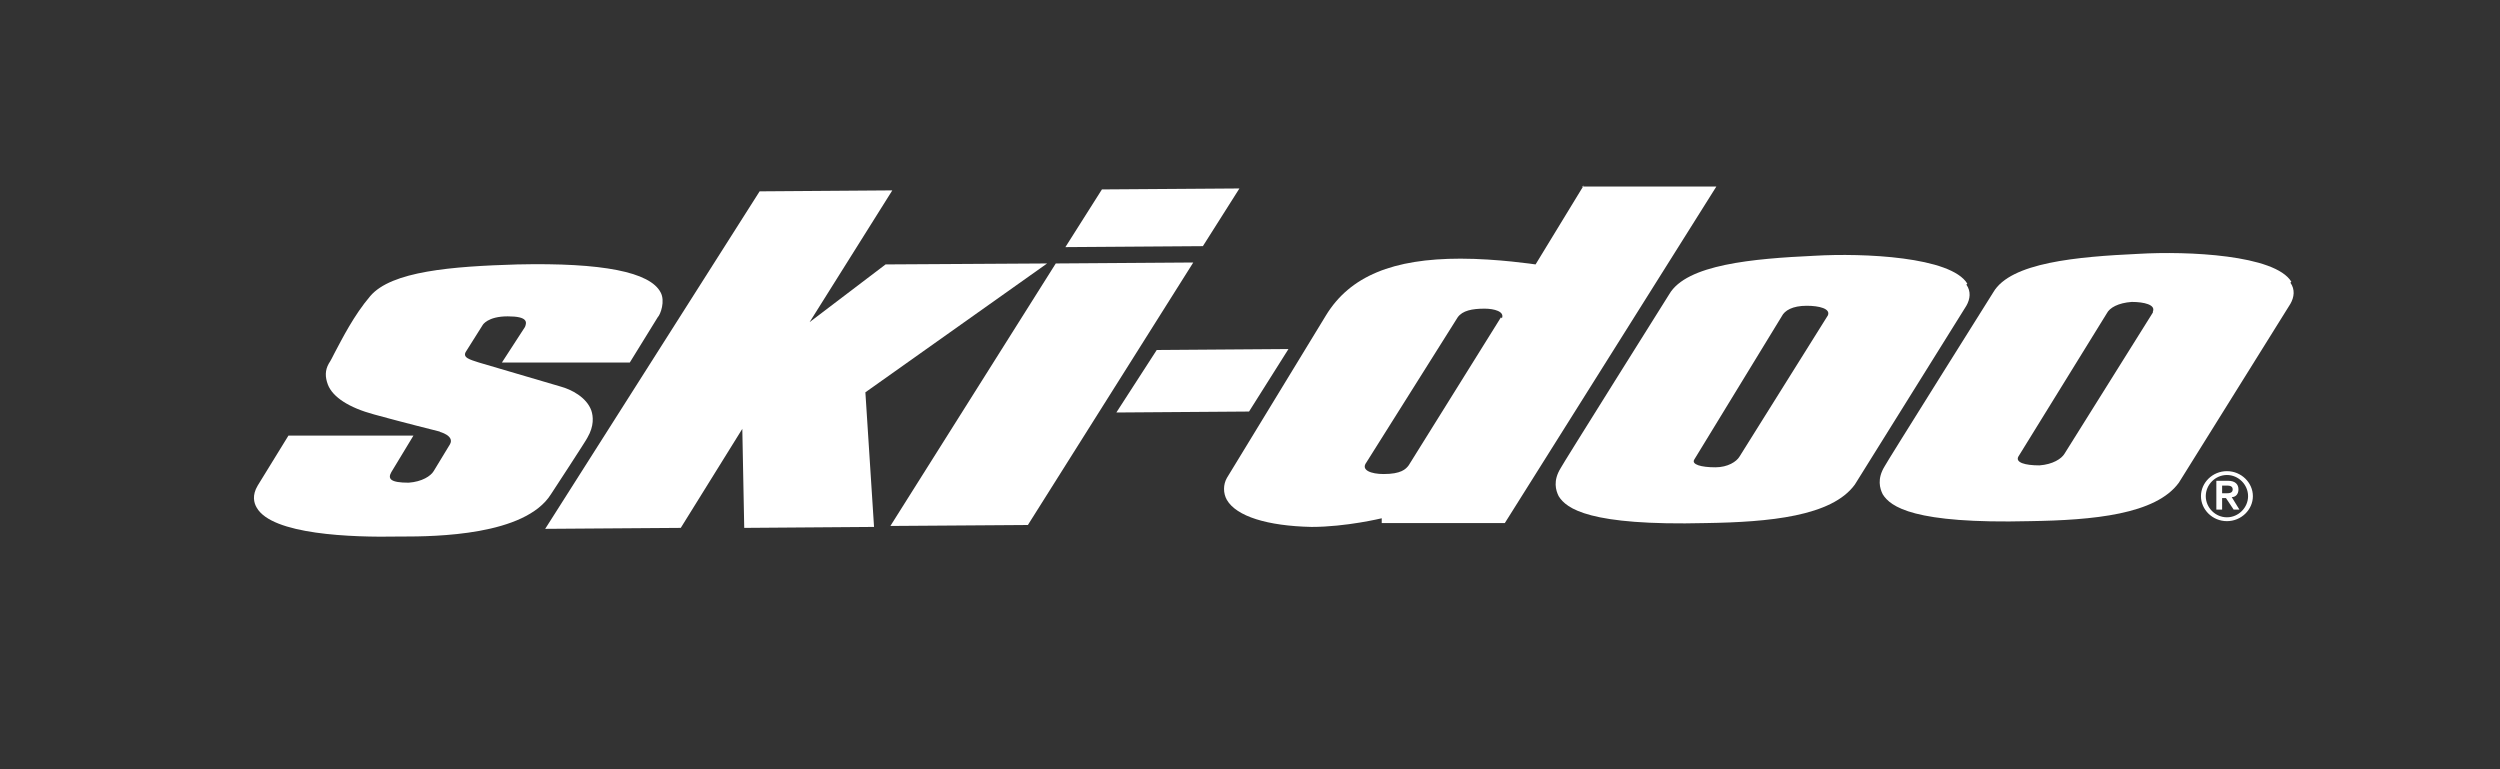
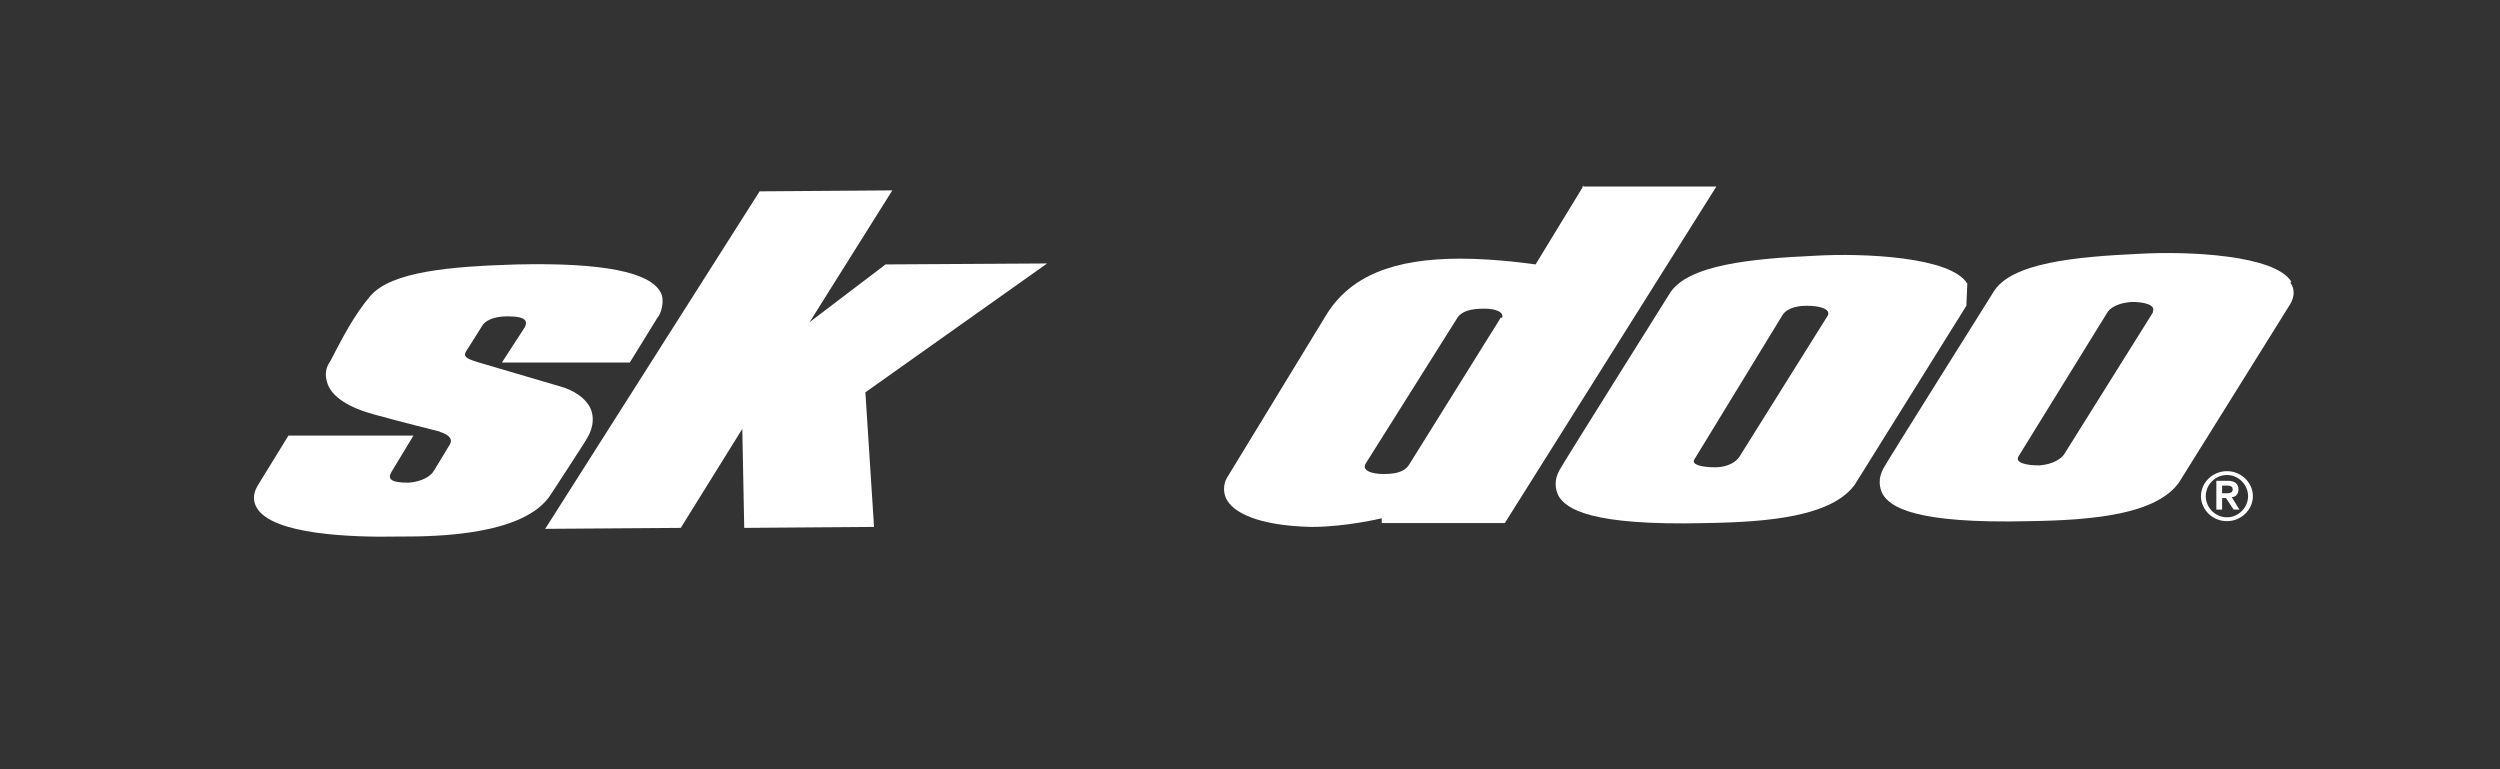
<svg xmlns="http://www.w3.org/2000/svg" width="260" height="80" version="1.1" viewBox="0 0 260 80">
  <rect x="0" y="0" width="260" height="80" fill="#333333" stroke="none" />
  <defs>
    <style>
      .cls-1 {
        fill: #fff;
      }
    </style>
  </defs>
  <g>
    <g id="Layer_1">
      <g>
        <path class="cls-1" d="M238.3,29.3c-1.7-2.8-10.8-3.2-15.9-2.9-6.4.3-13.3.9-15.1,4,0,0-11.3,18-11.3,18.1-.8,1.3-.5,2.3-.2,2.9.8,1.3,3.2,3.1,15.3,2.8,6.6-.1,13.1-.7,15.5-4h0s0,0,0,0l11.6-18.6c.4-.7.5-1.5,0-2.2M223.9,32.5l-9.2,14.7c-.3.5-1.2,1.1-2.6,1.2-1.5,0-2.5-.3-2.2-.9l9.2-14.9c.3-.6,1.2-1.1,2.6-1.2,1.3,0,2.5.3,2.2,1Z" />
-         <path class="cls-1" d="M204.6,29.5c-1.7-2.8-10.8-3.2-15.9-2.9-6.4.3-13.3.9-15.1,4,0,0-11.3,18-11.3,18.1-.8,1.3-.5,2.3-.2,2.9.8,1.3,3.2,3.1,15.3,2.8,6.6-.1,13.1-.7,15.5-4h0s0,0,0,0l11.6-18.6c.4-.7.5-1.5,0-2.2M190.1,32.8l-9.2,14.7c-.3.5-1.2,1.1-2.5,1.1-1.5,0-2.5-.3-2.2-.8l9.1-14.9c.3-.6,1.1-1.1,2.6-1.1,1.3,0,2.5.3,2.2,1Z" />
-         <polygon class="cls-1" points="129.9 42.8 116.1 42.9 120.3 36.4 134 36.3 129.9 42.8" />
-         <polygon class="cls-1" points="125.1 25.6 110.8 25.7 114.6 19.7 128.9 19.6 125.1 25.6" />
-         <polygon class="cls-1" points="106.9 54.6 92.6 54.7 109.8 27.4 124.1 27.3 106.9 54.6" />
+         <path class="cls-1" d="M204.6,29.5c-1.7-2.8-10.8-3.2-15.9-2.9-6.4.3-13.3.9-15.1,4,0,0-11.3,18-11.3,18.1-.8,1.3-.5,2.3-.2,2.9.8,1.3,3.2,3.1,15.3,2.8,6.6-.1,13.1-.7,15.5-4h0s0,0,0,0l11.6-18.6M190.1,32.8l-9.2,14.7c-.3.5-1.2,1.1-2.5,1.1-1.5,0-2.5-.3-2.2-.8l9.1-14.9c.3-.6,1.1-1.1,2.6-1.1,1.3,0,2.5.3,2.2,1Z" />
        <polygon class="cls-1" points="90 40.8 90.9 54.8 77.4 54.9 77.2 44.6 70.8 54.9 56.7 55 79 19.9 92.8 19.8 84.2 33.5 92.1 27.5 108.9 27.4 90 40.8" />
        <path class="cls-1" d="M45.7,44.9s1.6.4,1.1,1.3l-1.7,2.8c-.3.5-1.2,1.1-2.6,1.2-1.9,0-2.2-.4-1.8-1.1l2.3-3.8h-13c0,0-3.2,5.2-3.2,5.2-.6,1-.4,1.8-.1,2.3,1.6,2.8,9.8,3.1,14.8,3h.3c3.5,0,12.8-.1,15.5-4.4,0,0,3.8-5.8,3.8-5.9.7-1.2.6-2.2.4-2.8-.5-1.4-2.1-2.2-3.2-2.5l-8.5-2.5c-.9-.3-1.8-.5-1.3-1.2l1.7-2.7s.5-.9,2.6-.9c2.1,0,2,.6,1.8,1.1l-2.4,3.7h13.3c0,0,2.9-4.7,2.9-4.7h0c.3-.3.8-1.7.3-2.6-1.1-2.1-6-3.1-14.9-2.9-6.8.2-13.1.7-15.3,3.3-1.7,2-2.9,4.4-3.7,5.9-.2.4-.4.8-.6,1.1-.4.7-.4,1.4-.1,2.2.5,1.3,2.2,2.4,4.8,3.1,2.5.7,6.9,1.8,6.9,1.8" />
        <path class="cls-1" d="M164.7,19.3l-5,8.2s-4-.6-7.8-.6c-7,0-11.5,1.8-14,5.9,0,0-10.3,16.9-10.3,16.9-.4.7-.4,1.6,0,2.3,1,1.7,4.2,2.7,8.8,2.8,3.6,0,7.3-.9,7.3-.9v.5c-.1,0,12.8,0,12.8,0l22-35h-14ZM156.1,33l-9.6,15.4c-.3.4-.8.9-2.6.9-1.3,0-2.4-.4-1.8-1.2l9.5-15.1c.5-.7,1.5-.9,2.8-.9,1,0,2.1.3,1.8,1Z" />
        <path class="cls-1" d="M231.6,54.2c1.5,0,2.7-1.2,2.7-2.6s-1.2-2.6-2.7-2.6-2.7,1.2-2.7,2.6,1.2,2.6,2.7,2.6M231.6,49.4c1.2,0,2.2,1,2.2,2.2s-1,2.2-2.2,2.2-2.2-1-2.2-2.2,1-2.2,2.2-2.2Z" />
        <path class="cls-1" d="M231.1,51.8h.4l.8,1.2h.6l-.8-1.3c.4,0,.7-.3.7-.8s-.3-.9-1.1-.9h-1.2v3h.6v-1.2ZM231.1,50.5h.4c.3,0,.7,0,.7.4s-.4.4-.7.4h-.4v-.8Z" />
      </g>
    </g>
  </g>
</svg>